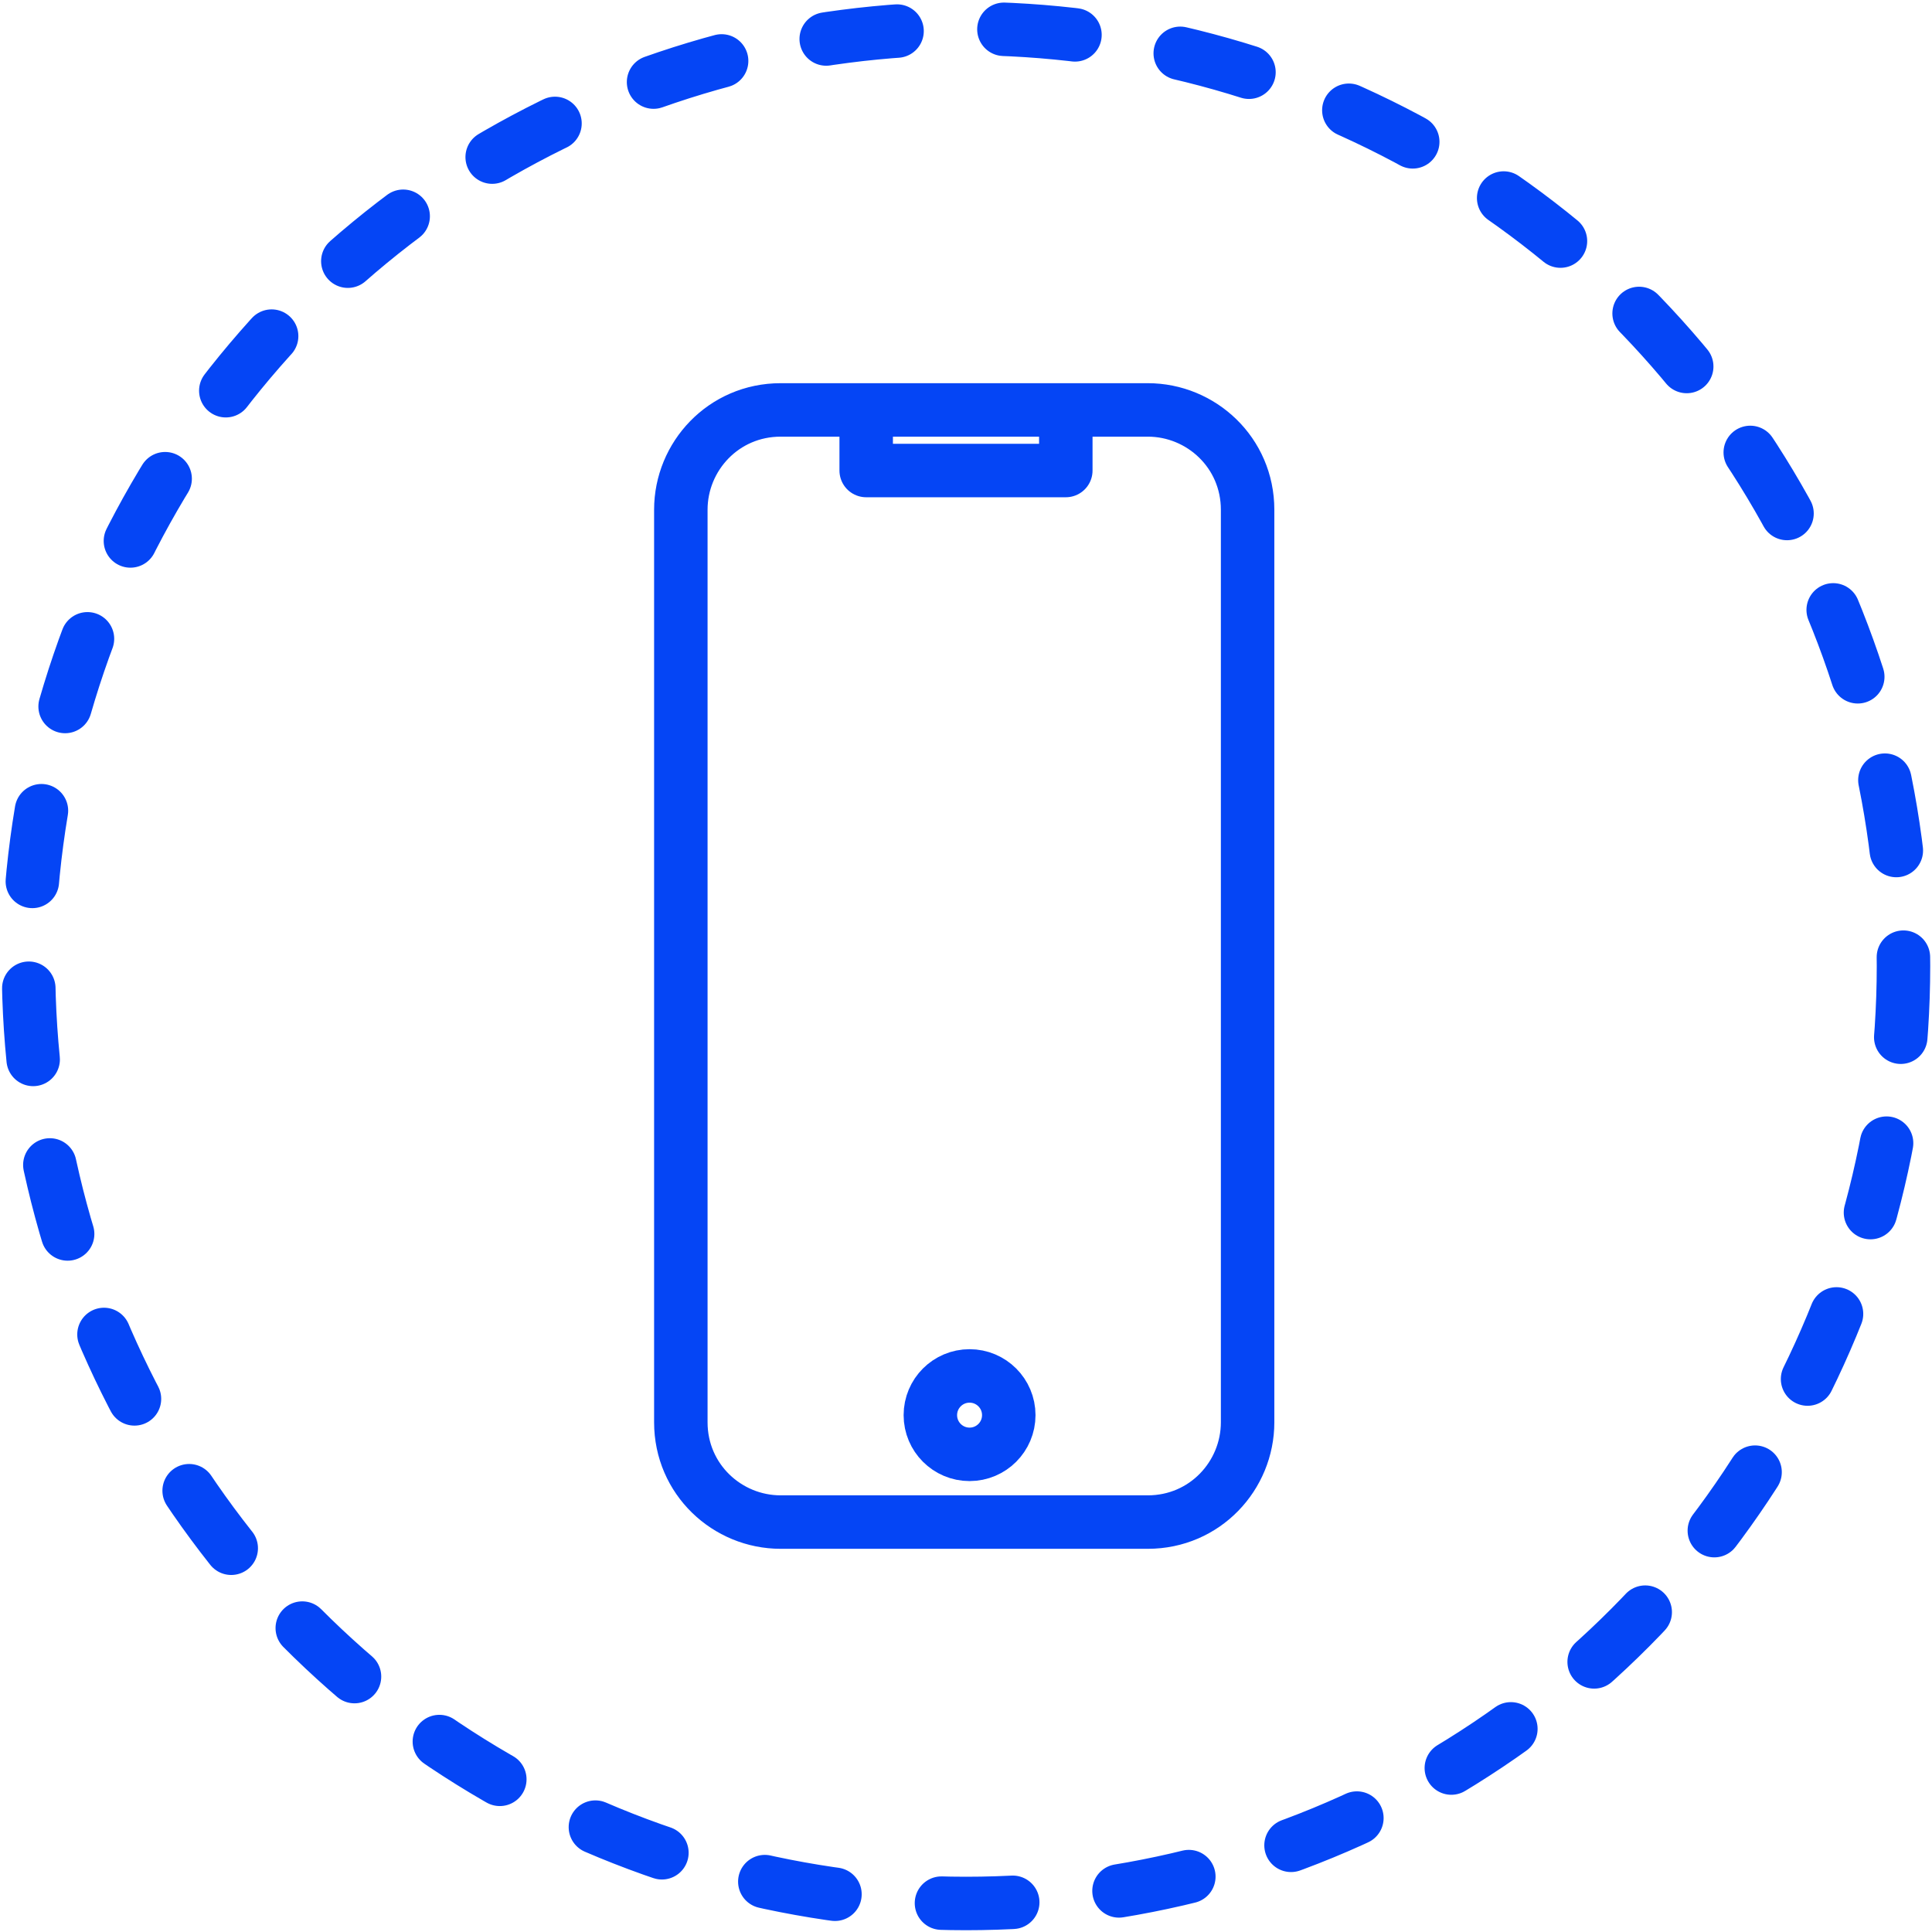
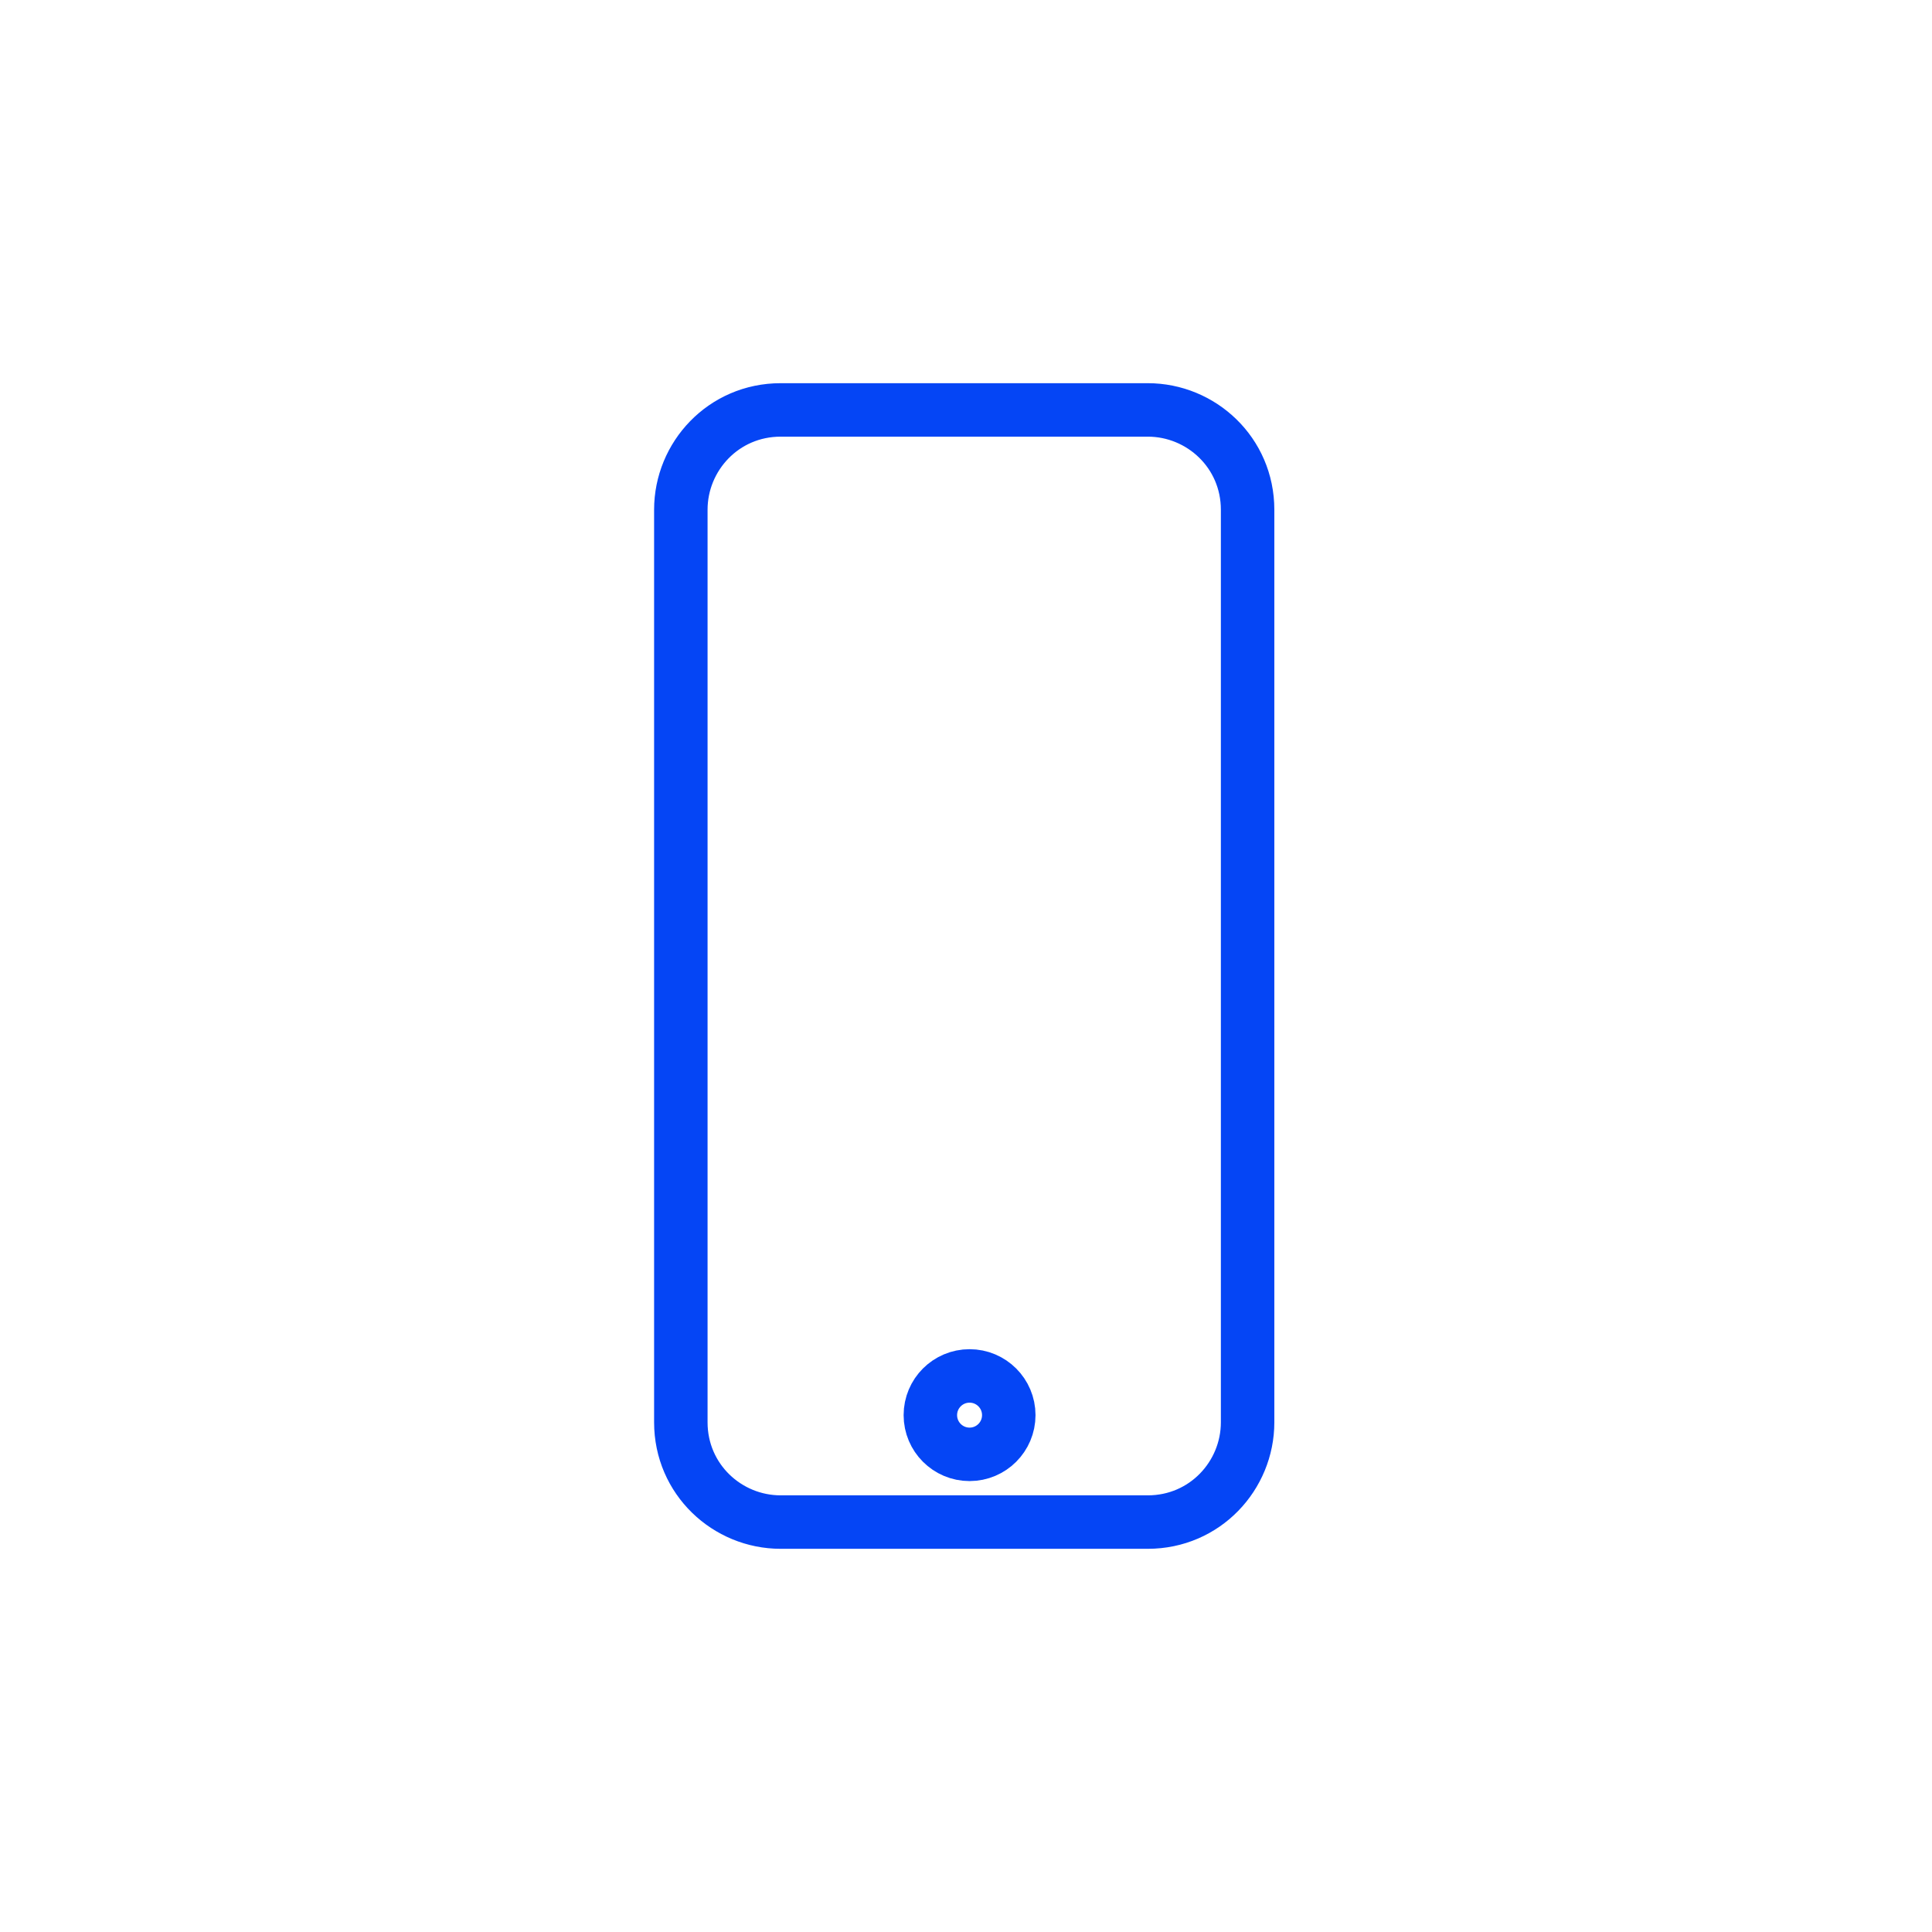
<svg xmlns="http://www.w3.org/2000/svg" version="1.1" id="a" x="0px" y="0px" viewBox="0 0 54.2 54.2" style="enable-background:new 0 0 54.2 54.2;" xml:space="preserve">
  <style type="text/css">
	.st0{fill:none;stroke:#0545F5;stroke-width:1.5;stroke-linecap:round;stroke-linejoin:round;}
	.st1{fill:none;stroke:#0545F5;stroke-width:1.5;stroke-linecap:round;stroke-linejoin:round;stroke-dasharray:2,3;}
</style>
  <g>
    <g>
-       <path class="st0" d="M19.1,28.8v11.1c0,1.6,1.3,2.8,2.8,2.8h10.3c1.6,0,2.8-1.3,2.8-2.8V14.3c0-1.6-1.3-2.8-2.8-2.8H21.9    c-1.6,0-2.8,1.3-2.8,2.8v5.5V28.8z" />
-       <polyline class="st0" points="24.3,12 24.3,13.2 29.9,13.2 29.9,11.9   " />
+       <path class="st0" d="M19.1,28.8v11.1c0,1.6,1.3,2.8,2.8,2.8h10.3c1.6,0,2.8-1.3,2.8-2.8V14.3c0-1.6-1.3-2.8-2.8-2.8H21.9    c-1.6,0-2.8,1.3-2.8,2.8v5.5z" />
      <circle class="st0" cx="27.2" cy="39.7" r="1.1" />
    </g>
-     <circle class="st1" cx="27.1" cy="27.1" r="26.3" />
  </g>
</svg>